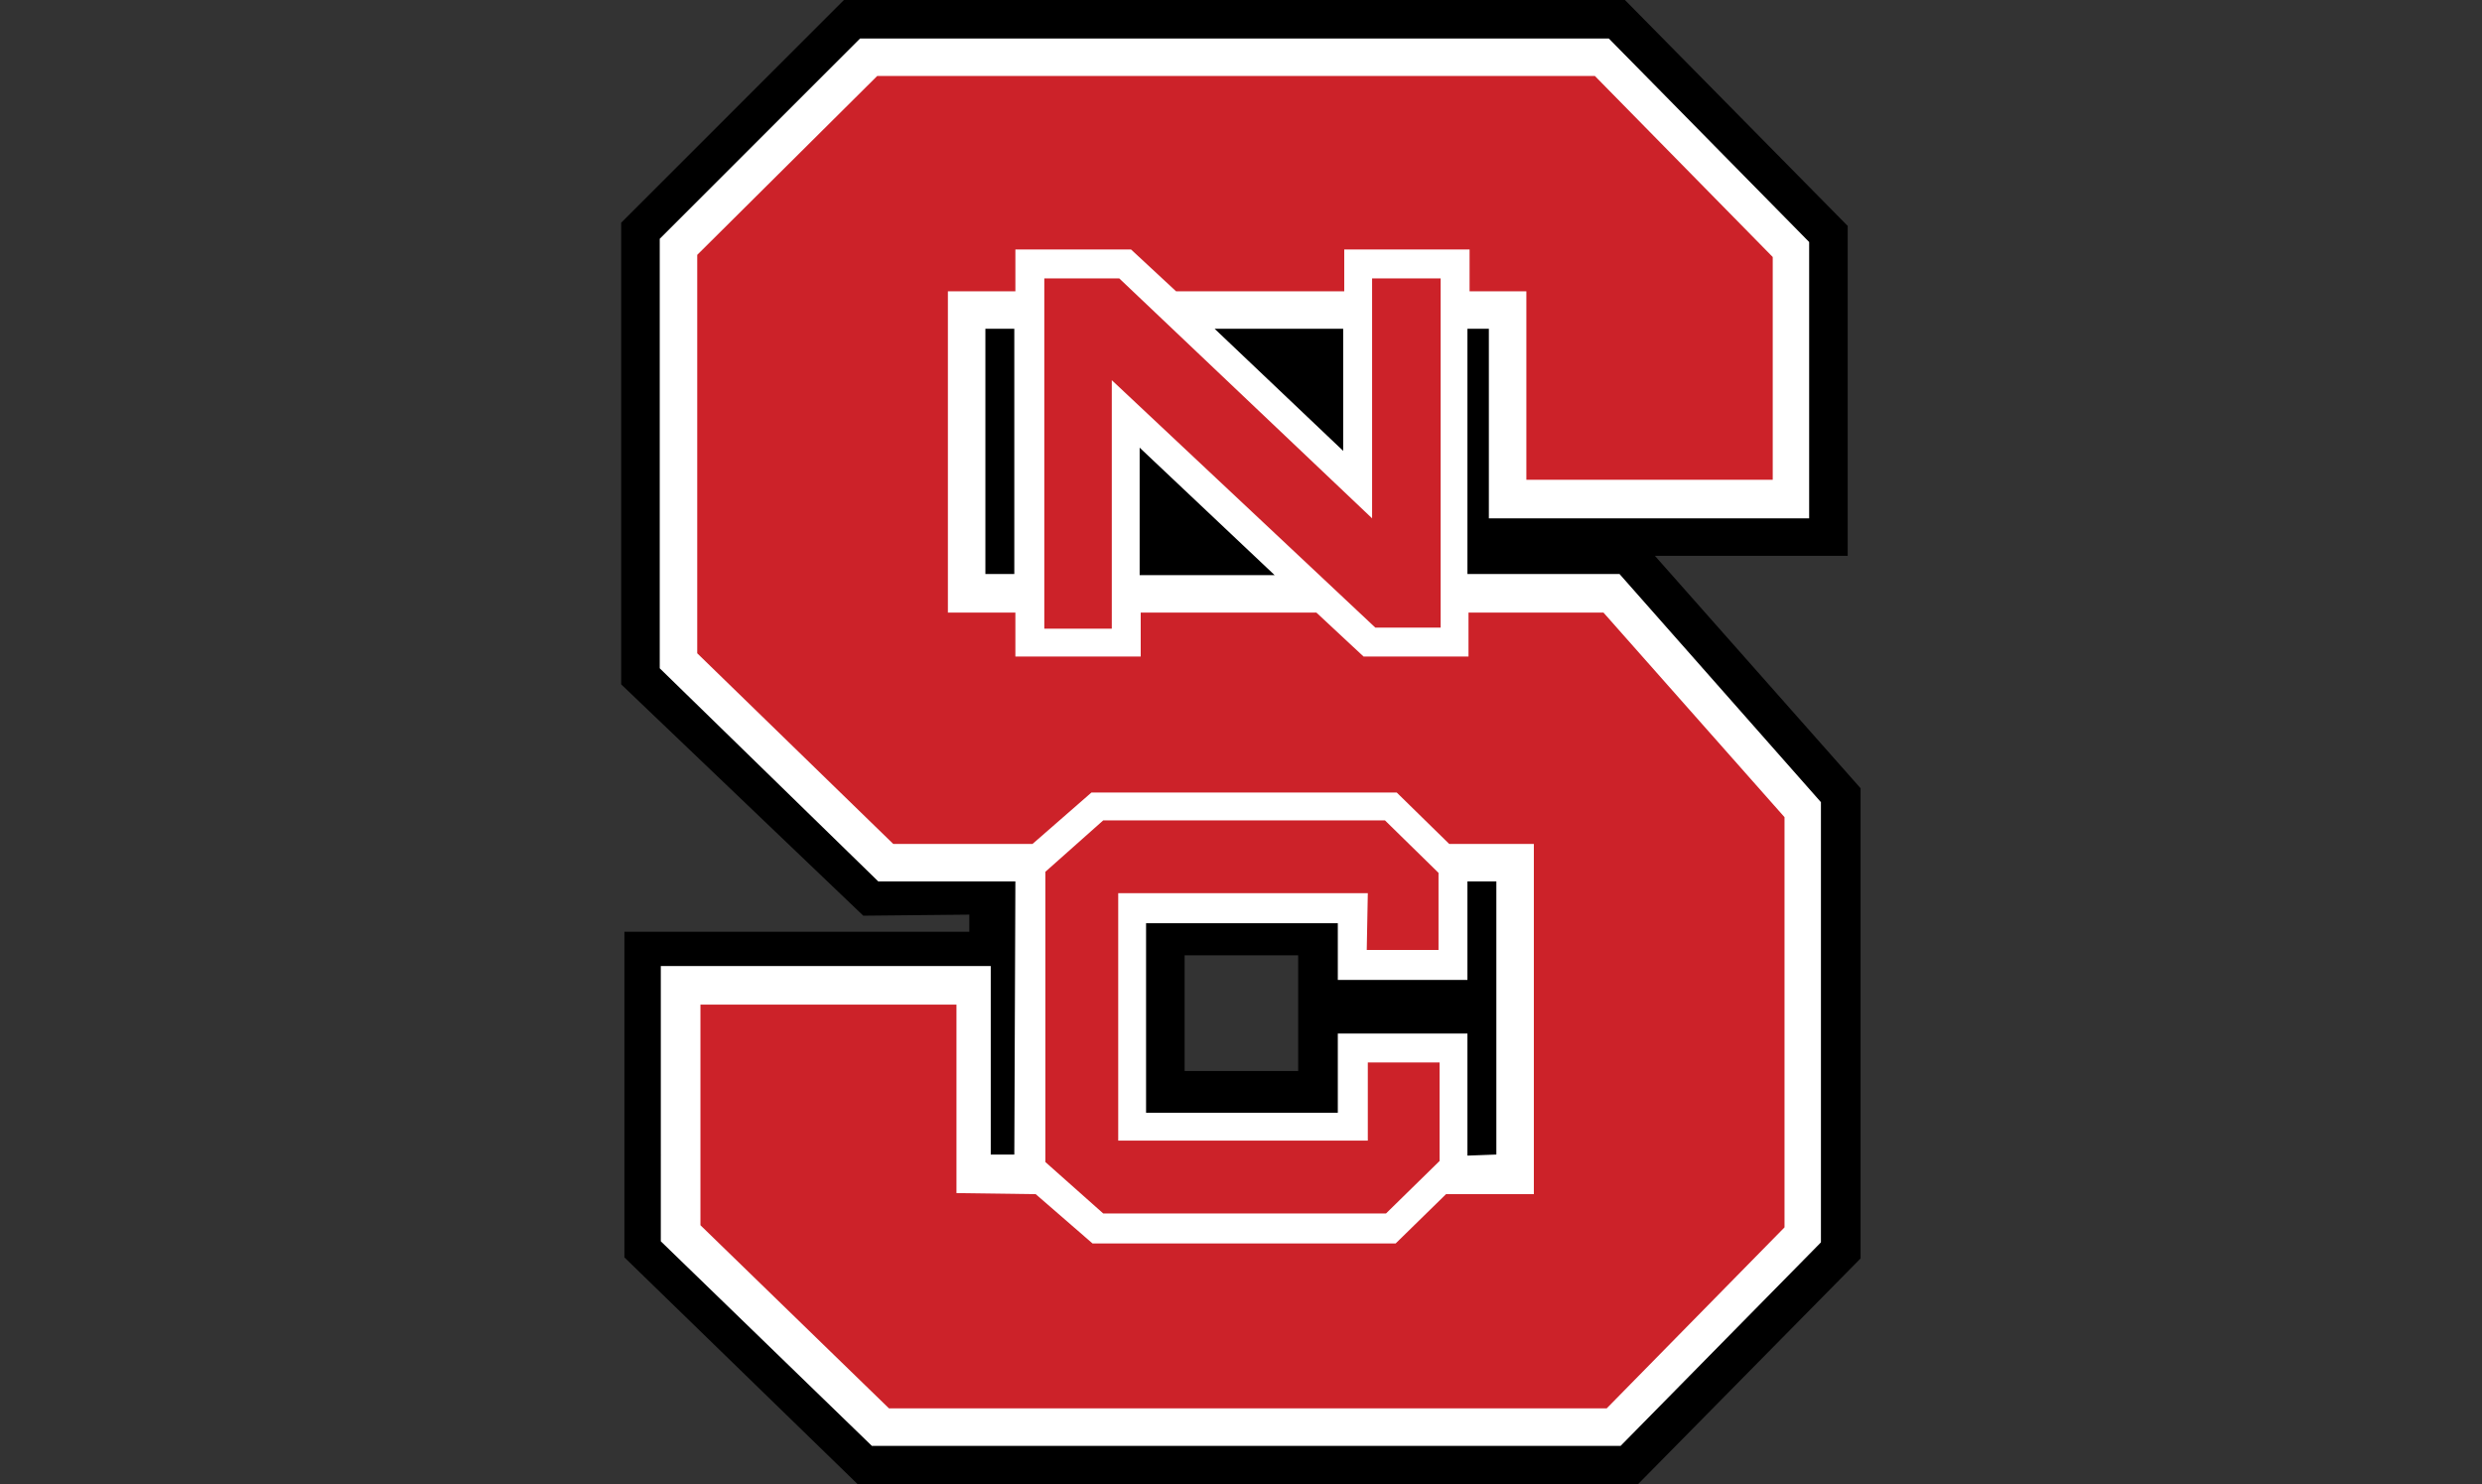
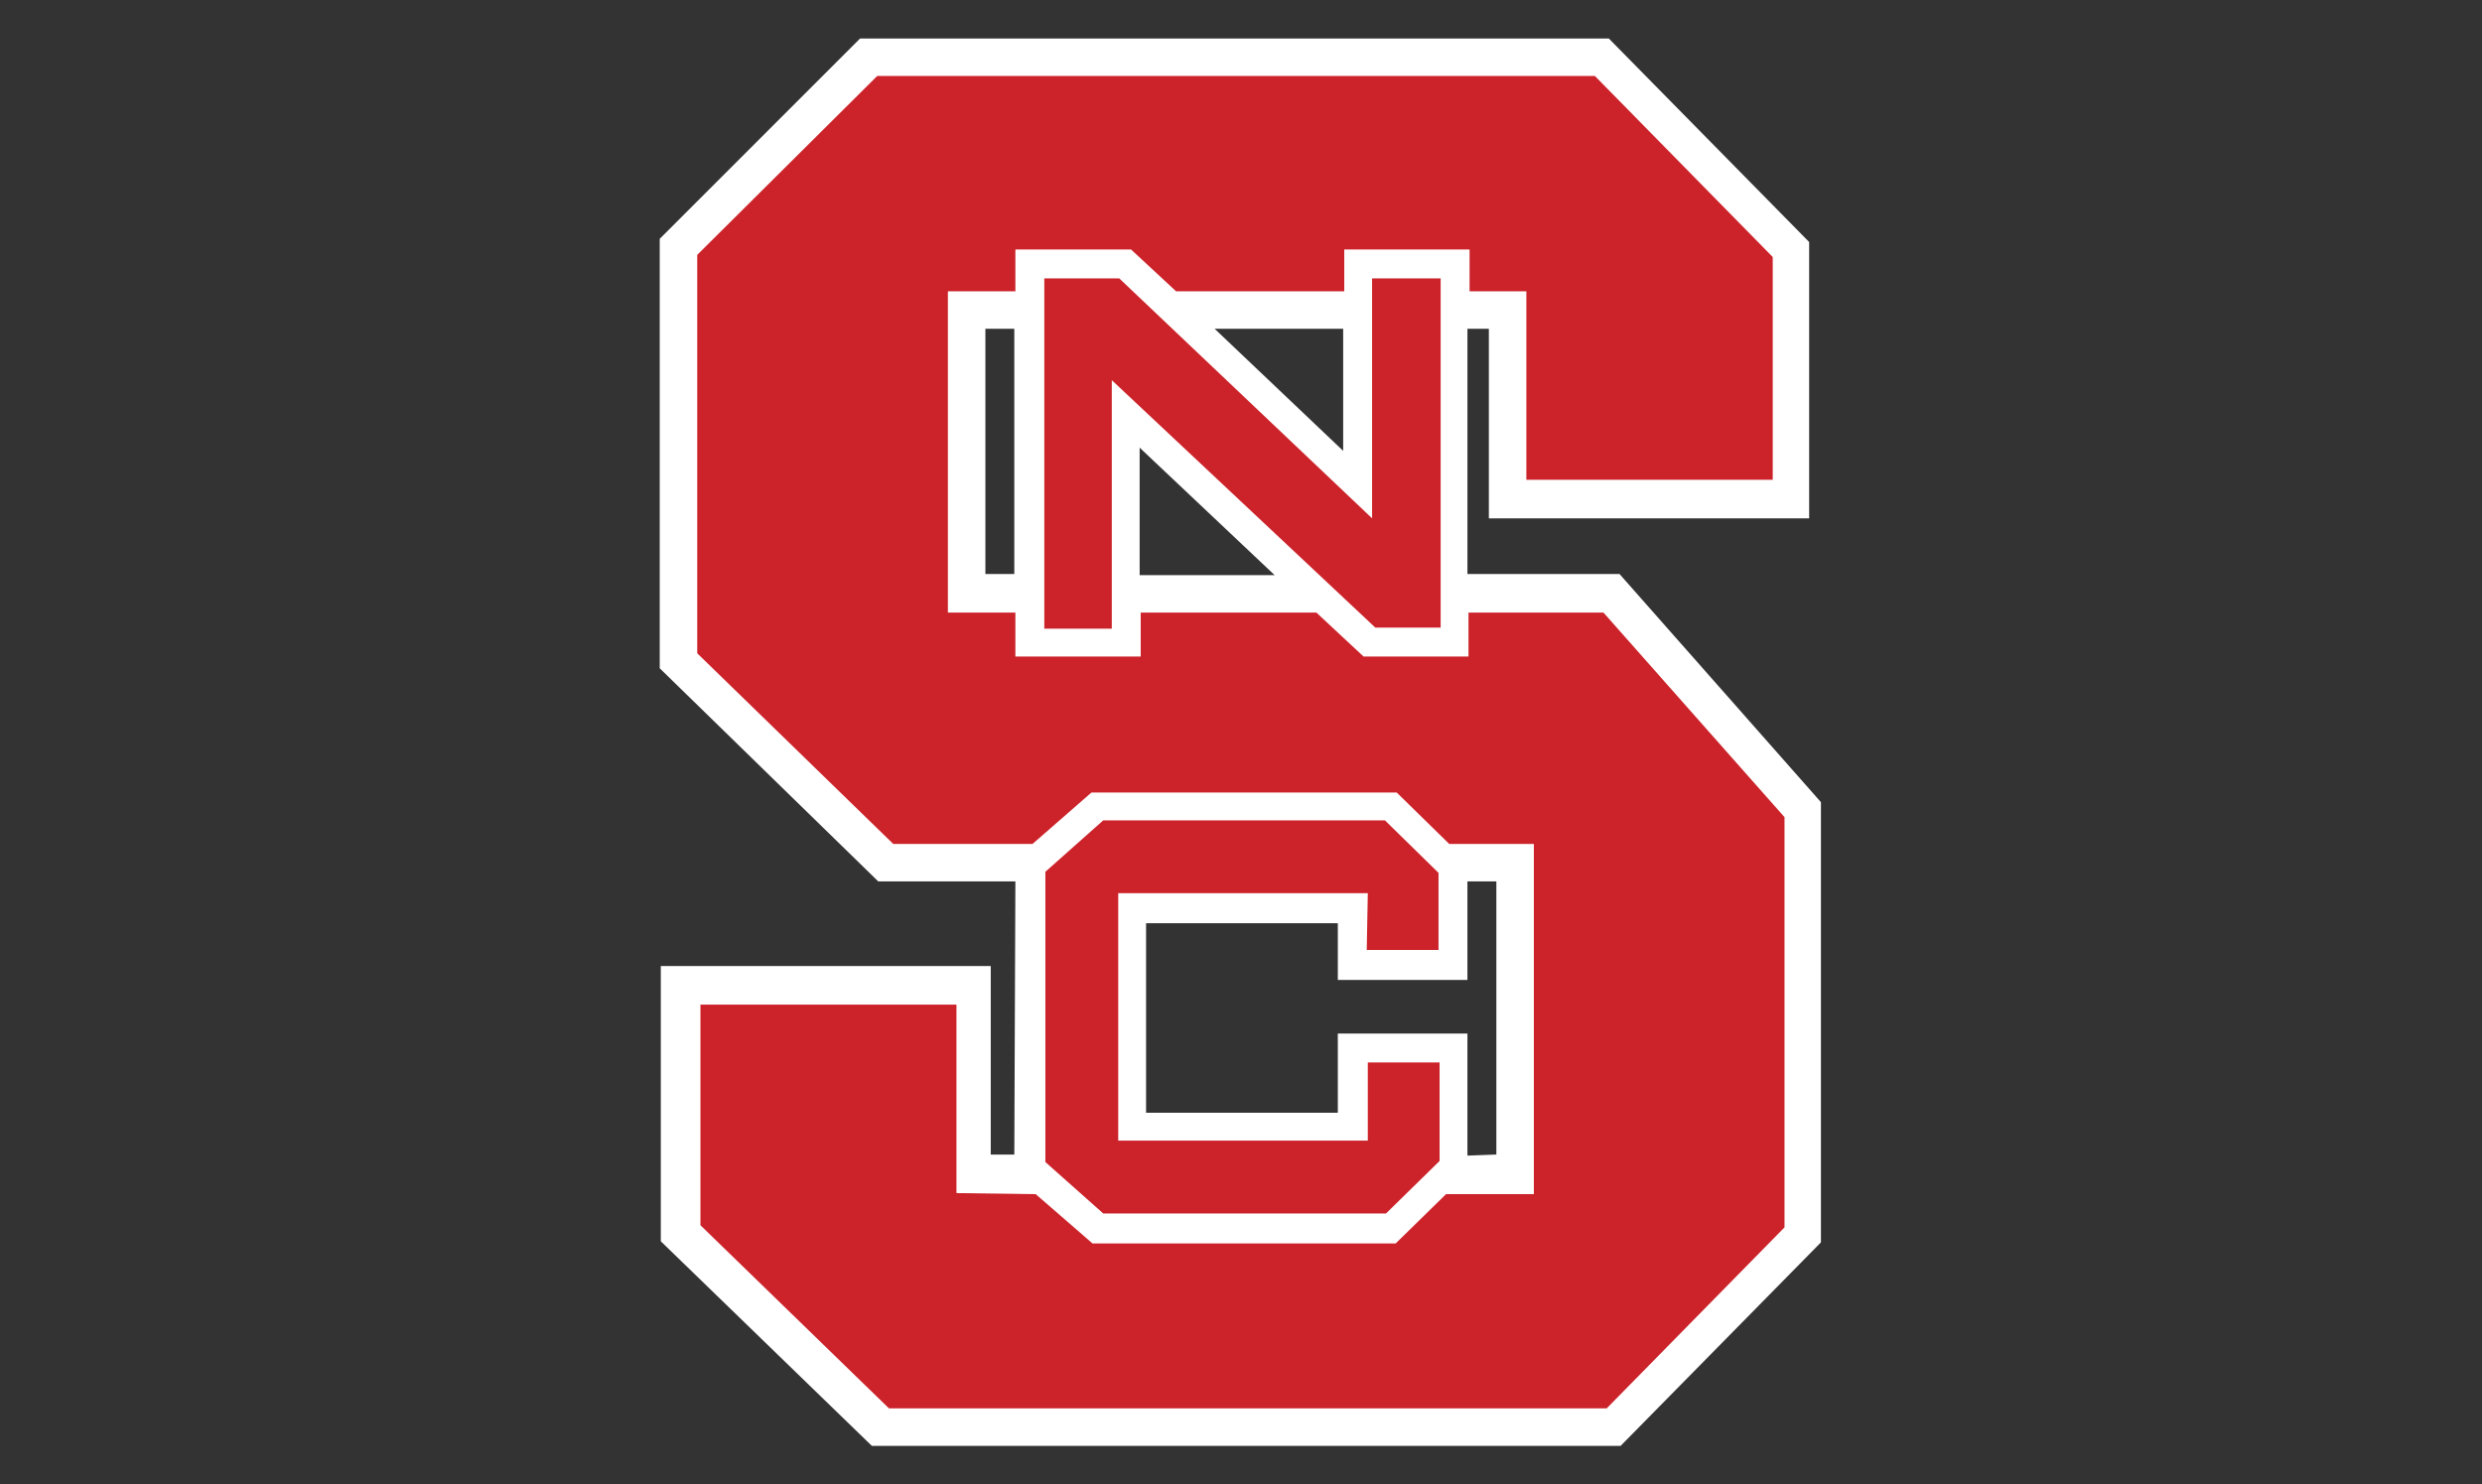
<svg xmlns="http://www.w3.org/2000/svg" version="1.1" id="Layer_1" x="0px" y="0px" viewBox="0 0 231.7 138.6" style="enable-background:new 0 0 231.7 138.6;" xml:space="preserve">
  <rect x="0" y="0" width="231.7" height="138.6" fill="#333333" stroke="none" />
  <style type="text/css">
	.st0{fill-rule:evenodd;clip-rule:evenodd;}
	.st1{fill-rule:evenodd;clip-rule:evenodd;fill:#FFFFFF;}
	.st2{fill-rule:evenodd;clip-rule:evenodd;fill:#CC2229;}
</style>
  <g id="nc-state-university" transform="translate(-23.012 -8.504)">
-     <path id="Path_352" class="st0" d="M177.5,60.4h18V29.6L174.7,8.5h-72.9L81,29.3v43.1L103.6,94l9.9-0.1l0,1.6H81.3v30.4l21.8,21.2   h72.8l20.8-21.1V82.1L177.5,60.4z M133.6,97.7h10.6v10.8h-10.6V97.7z" />
    <path id="Path_353" class="st1" d="M117.8,90.8H105L84.6,70.9V30.8l18.7-18.7h69.9l18.7,19v25.8h-29.9V39.2h-2v22.9h14.2l18.8,21.3   v41.1l-18.7,19h-69.9l-19.7-19.1V98.7h30.8v17.6h2.2L117.8,90.8L117.8,90.8L117.8,90.8z M162.7,116.3c0-8.5,0-17,0-25.5H160v9.2   h-12.1v-5.3h-17.9v17.7h17.9V105H160v11.4L162.7,116.3L162.7,116.3z M115,39.2v22.9h2.7V39.2L115,39.2z M148.4,50.6V39.2h-12   L148.4,50.6L148.4,50.6z M129.4,50.3v11.9h12.6L129.4,50.3L129.4,50.3z" />
    <path id="Path_354" class="st2" d="M112.3,119.9v-17.6H88.4v20.6l17.6,17.1h67l16.6-16.9V84.8l-16.9-19.1h-12.6v4.1h-9.8l-4.4-4.1   h-16.4v4.1h-11.7v-4.1h-6.3V35.7h6.3v-3.9h10.8l4.2,3.9h15.7v-3.9h11.7v3.9h5.3v17.6h23V32.5l-16.6-16.9h-67L88.1,32.3v37.2   l18.3,17.8h13l5.5-4.8h28.5l4.9,4.8h7.9c0,10.9,0,21.8,0,32.7h-8.2l-4.7,4.6H125l-5.3-4.6L112.3,119.9z M150.6,97.2h6.7v-7.2   l-5-4.9H126l-5.4,4.8V117l5.4,4.8h26.4l5-4.9v-9.2h-6.7v7.3h-23.3V91.9h23.3L150.6,97.2z M151.1,34.5v22.4l-23.6-22.4h-7v32.7h6.3   V44l24.6,23.1h6.1V34.5H151.1z" />
  </g>
</svg>